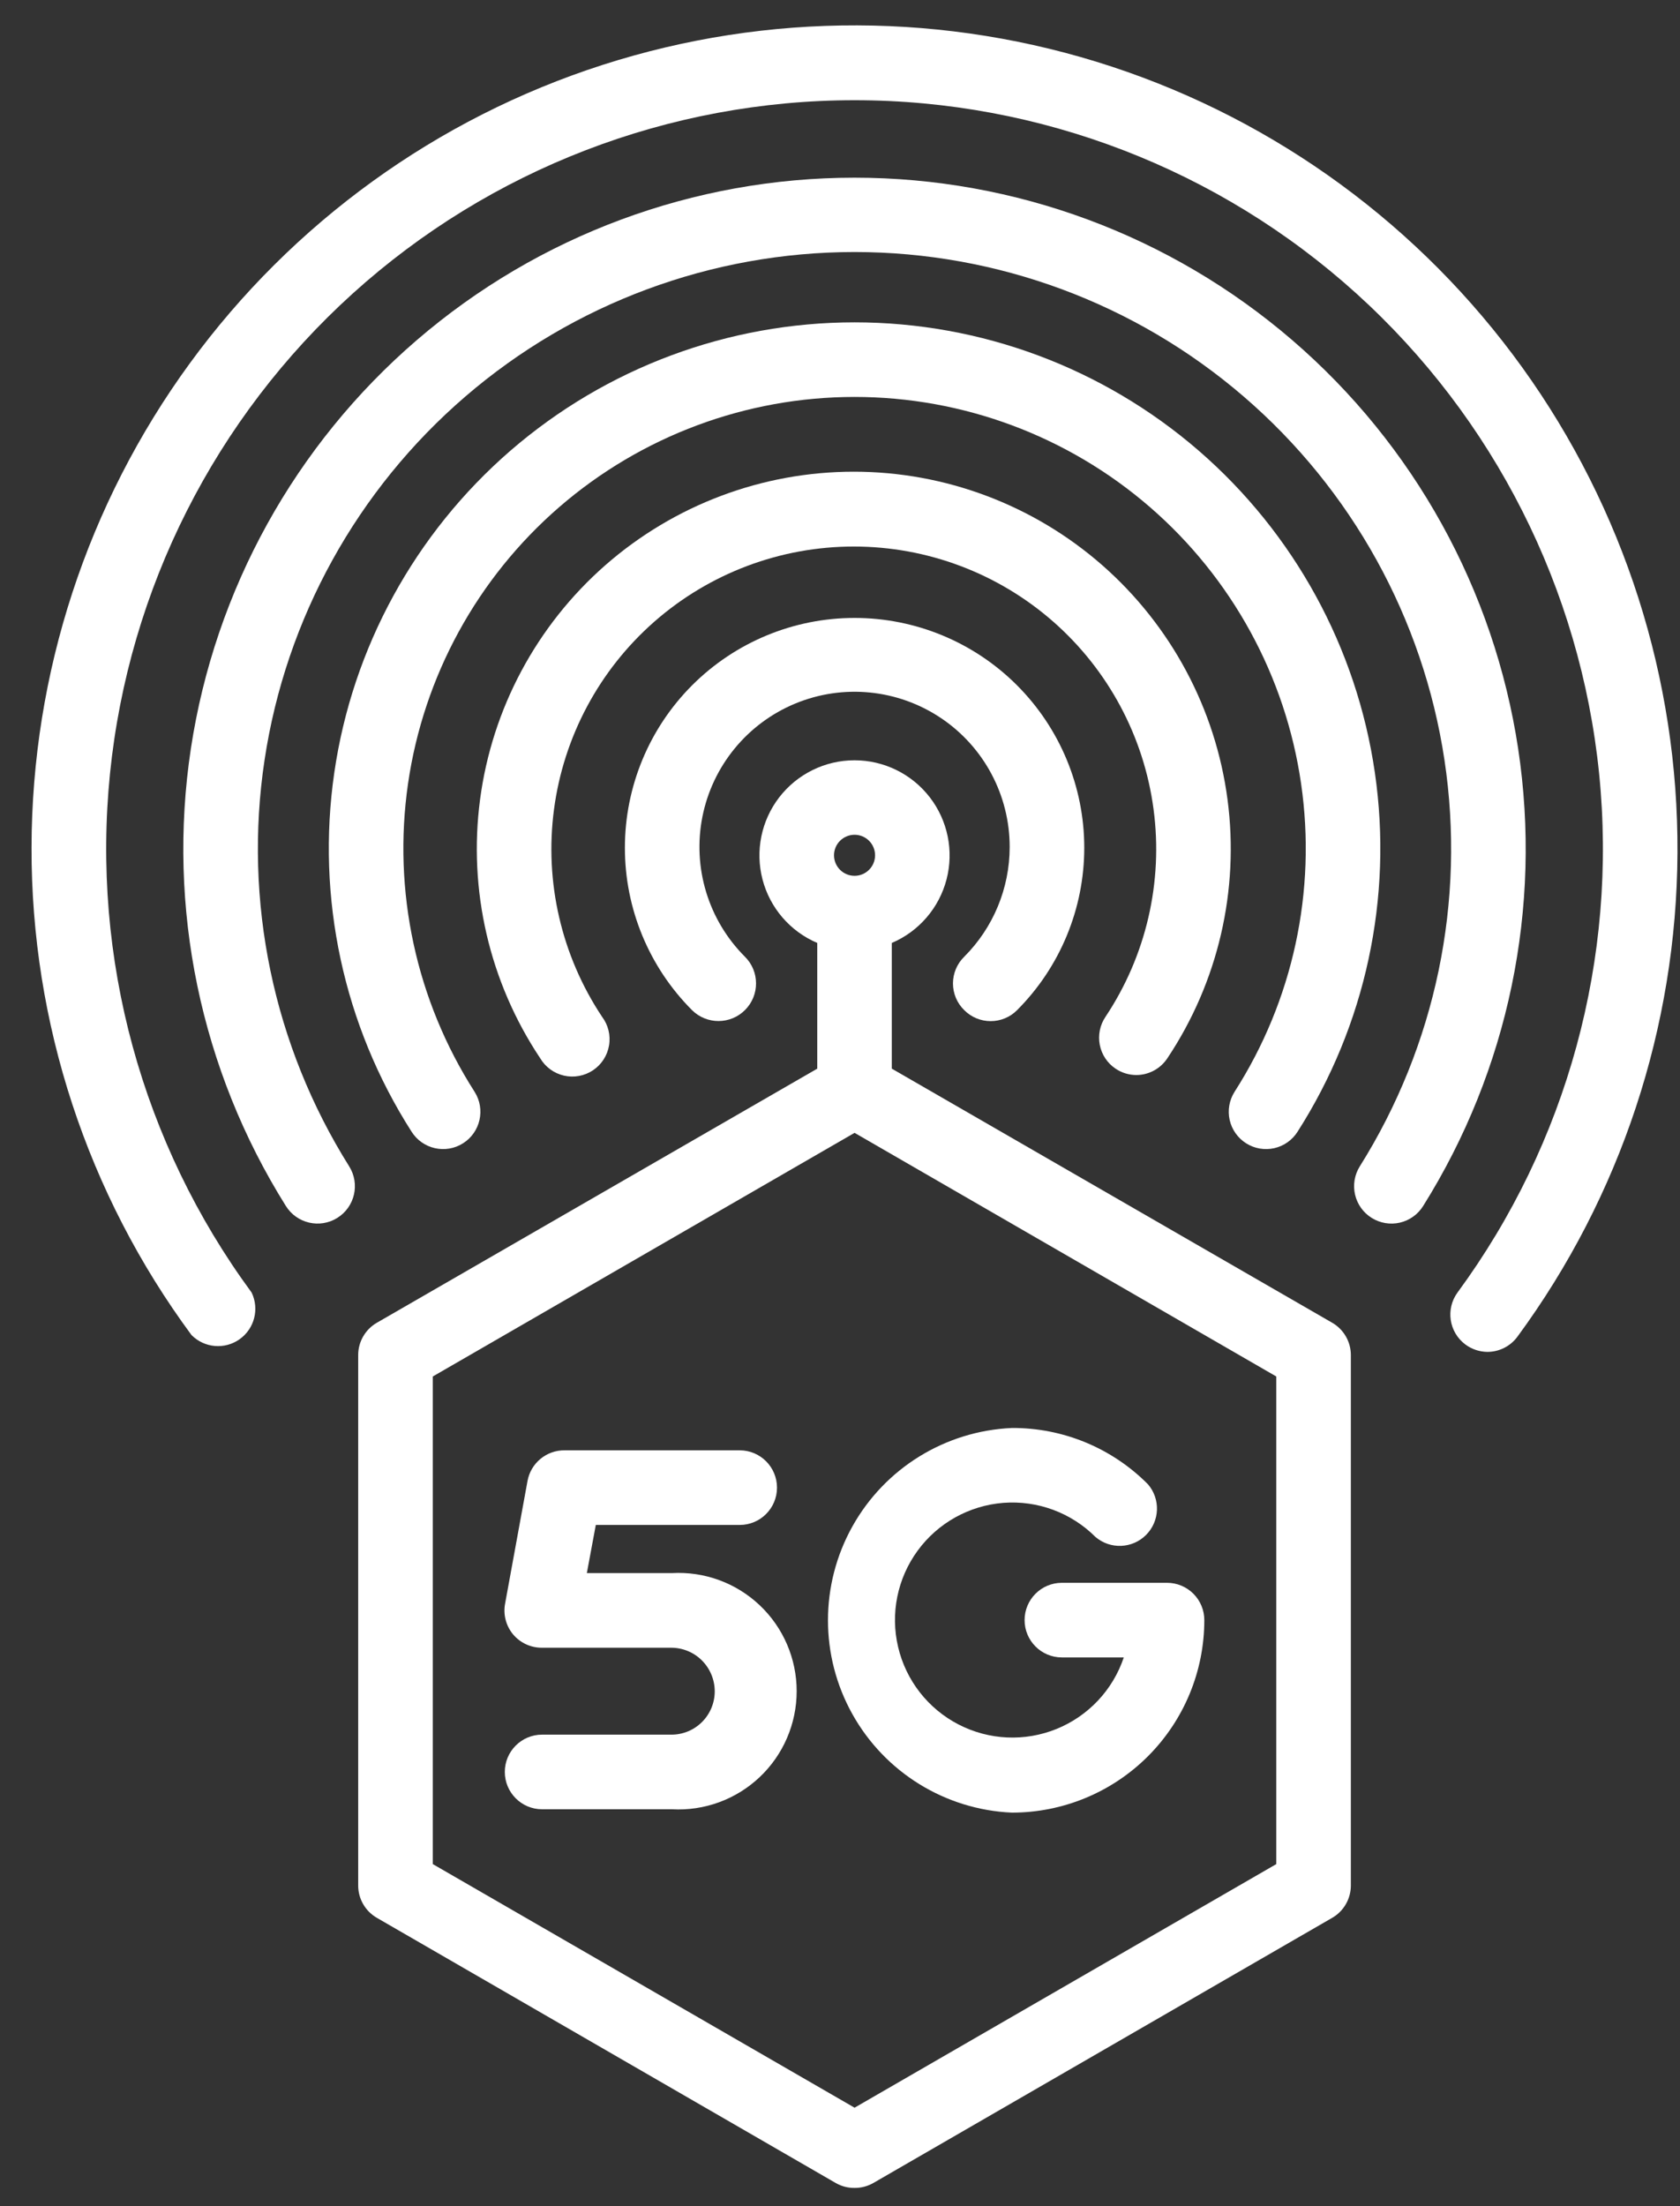
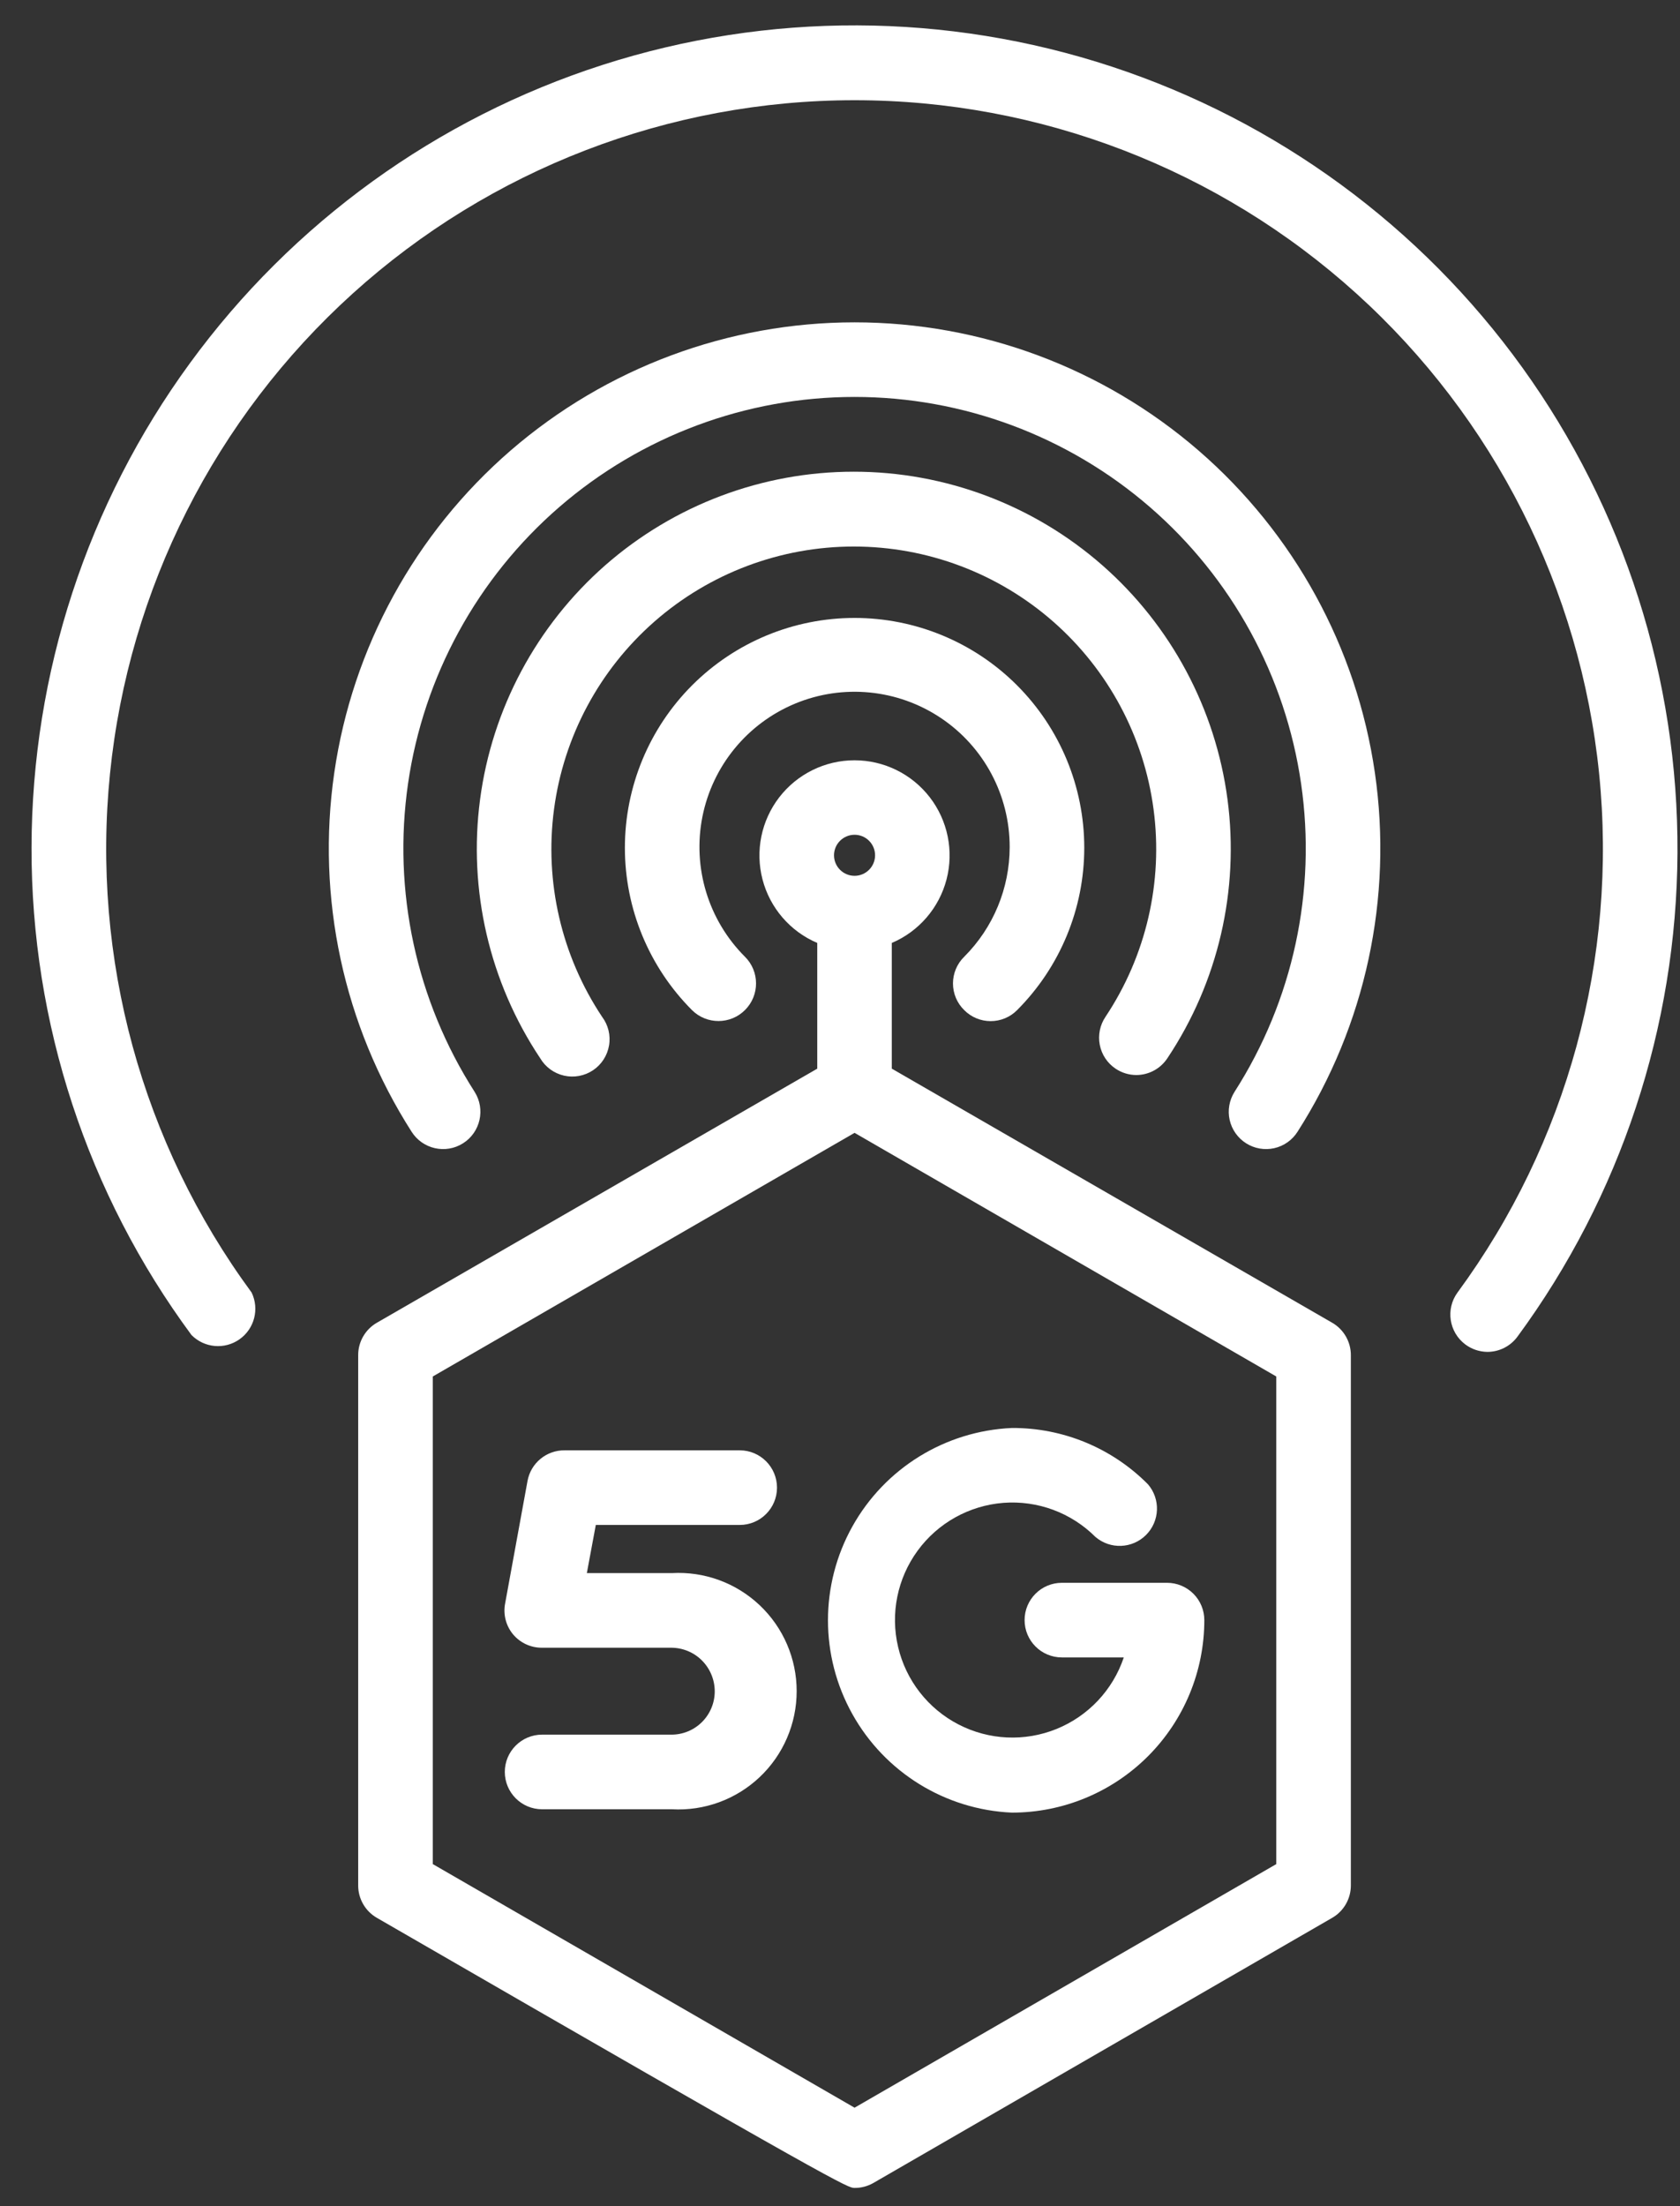
<svg xmlns="http://www.w3.org/2000/svg" width="48" height="63" viewBox="0 0 48 63" fill="none">
  <rect x="0" y="0" width="48" height="63" fill="#333333" stroke="none" />
  <path d="M27.549 28.845C27.748 29.047 28.021 29.16 28.305 29.16C28.589 29.16 28.861 29.047 29.061 28.845C30.29 27.613 30.98 25.945 30.979 24.205C30.978 22.465 30.286 20.797 29.055 19.567C27.825 18.337 26.156 17.646 24.416 17.646C22.676 17.646 21.008 18.337 19.777 19.567C18.547 20.797 17.855 22.465 17.854 24.205C17.852 25.945 18.542 27.613 19.771 28.845C20.192 29.263 20.871 29.261 21.289 28.84C21.707 28.419 21.705 27.739 21.284 27.321C20.236 26.275 19.781 24.774 20.069 23.322C20.358 21.87 21.353 20.657 22.721 20.091C24.088 19.525 25.649 19.679 26.88 20.502C28.111 21.325 28.849 22.708 28.848 24.189C28.847 25.364 28.38 26.491 27.549 27.321C27.343 27.522 27.228 27.797 27.228 28.083C27.228 28.37 27.343 28.645 27.549 28.845L27.549 28.845Z" fill="white" />
  <path d="M31.873 30.517C32.05 30.636 32.257 30.699 32.469 30.699C32.826 30.697 33.158 30.517 33.354 30.219C34.804 28.046 35.414 25.42 35.072 22.831C34.73 20.241 33.458 17.864 31.494 16.141C29.53 14.42 27.006 13.47 24.394 13.47C21.782 13.47 19.259 14.42 17.294 16.141C15.33 17.864 14.058 20.241 13.716 22.831C13.374 25.42 13.984 28.046 15.434 30.219C15.583 30.471 15.829 30.651 16.115 30.716C16.4 30.781 16.7 30.725 16.943 30.563C17.187 30.4 17.352 30.144 17.401 29.855C17.451 29.567 17.378 29.27 17.203 29.037C16.042 27.293 15.553 25.187 15.829 23.111C16.104 21.034 17.125 19.128 18.7 17.748C20.276 16.368 22.299 15.607 24.394 15.607C26.489 15.607 28.512 16.368 30.088 17.748C31.663 19.128 32.684 21.034 32.959 23.111C33.235 25.187 32.747 27.293 31.585 29.037C31.427 29.271 31.368 29.559 31.422 29.837C31.476 30.115 31.638 30.36 31.873 30.517L31.873 30.517Z" fill="white" />
  <path d="M35.603 32.648C35.842 32.8 36.131 32.849 36.406 32.788C36.682 32.726 36.922 32.557 37.073 32.318C39.017 29.277 39.801 25.637 39.282 22.065C38.763 18.493 36.974 15.228 34.245 12.866C31.515 10.505 28.026 9.205 24.416 9.205C20.807 9.205 17.318 10.505 14.588 12.866C11.859 15.228 10.07 18.493 9.551 22.065C9.032 25.637 9.815 29.277 11.76 32.318C12.075 32.815 12.733 32.963 13.23 32.648C13.727 32.334 13.875 31.675 13.56 31.178C11.889 28.569 11.214 25.445 11.658 22.378C12.103 19.311 13.637 16.507 15.98 14.479C18.323 12.452 21.318 11.335 24.416 11.335C27.515 11.335 30.51 12.452 32.853 14.479C35.196 16.507 36.73 19.312 37.174 22.378C37.619 25.445 36.944 28.569 35.273 31.178C35.122 31.417 35.071 31.706 35.133 31.982C35.195 32.257 35.364 32.497 35.603 32.648L35.603 32.648Z" fill="white" />
-   <path d="M39.191 34.779C39.431 34.929 39.721 34.978 39.997 34.914C40.273 34.85 40.512 34.679 40.662 34.438C43.099 30.55 44.062 25.918 43.376 21.381C42.689 16.844 40.398 12.703 36.919 9.711C33.44 6.719 29.003 5.074 24.414 5.074C19.826 5.074 15.389 6.719 11.91 9.711C8.431 12.703 6.14 16.844 5.453 21.381C4.767 25.918 5.73 30.55 8.167 34.438C8.479 34.938 9.137 35.091 9.637 34.779C10.138 34.467 10.29 33.809 9.978 33.309C7.809 29.854 6.95 25.735 7.559 21.7C8.168 17.665 10.204 13.983 13.297 11.322C16.389 8.661 20.334 7.197 24.414 7.197C28.495 7.197 32.44 8.661 35.532 11.322C38.625 13.983 40.661 17.665 41.27 21.7C41.879 25.735 41.02 29.854 38.85 33.309C38.7 33.549 38.652 33.839 38.716 34.115C38.78 34.391 38.951 34.63 39.191 34.779L39.191 34.779Z" fill="white" />
  <path d="M5.473 38.125C5.84 38.495 6.42 38.545 6.845 38.244C7.27 37.943 7.415 37.379 7.189 36.91C4.05 32.642 2.609 27.36 3.143 22.09C3.677 16.819 6.148 11.934 10.079 8.381C14.009 4.829 19.118 2.862 24.416 2.862C29.713 2.862 34.823 4.829 38.753 8.381C42.683 11.934 45.154 16.819 45.689 22.09C46.222 27.361 44.781 32.642 41.643 36.91C41.299 37.382 41.399 38.042 41.866 38.392C42.048 38.528 42.268 38.602 42.495 38.605C42.836 38.605 43.157 38.443 43.358 38.167C46.303 34.163 47.903 29.328 47.928 24.356C47.953 19.386 46.402 14.534 43.498 10.5C40.593 6.466 36.485 3.456 31.763 1.902C27.041 0.349 21.948 0.332 17.215 1.854C12.483 3.376 8.355 6.359 5.424 10.374C2.492 14.389 0.91 19.229 0.901 24.201C0.89 29.212 2.493 34.095 5.472 38.125L5.473 38.125Z" fill="white" />
-   <path d="M24.416 62.479C24.602 62.481 24.786 62.432 24.948 62.341L38.063 54.766V54.766C38.394 54.575 38.597 54.221 38.596 53.839V38.7C38.597 38.318 38.394 37.964 38.063 37.773L25.48 30.517V26.927C26.254 26.598 26.832 25.927 27.044 25.113C27.256 24.299 27.079 23.433 26.565 22.767C26.05 22.101 25.256 21.711 24.415 21.711C23.574 21.711 22.78 22.101 22.265 22.767C21.751 23.433 21.574 24.299 21.786 25.113C21.998 25.927 22.576 26.598 23.35 26.927V30.517L10.767 37.773C10.436 37.964 10.232 38.318 10.234 38.7V53.839C10.232 54.221 10.436 54.575 10.767 54.766L23.882 62.341C24.044 62.433 24.228 62.481 24.414 62.479L24.416 62.479ZM24.416 23.838C24.739 23.838 25.002 24.1 25.002 24.424C25.002 24.748 24.739 25.01 24.416 25.01C24.092 25.01 23.829 24.748 23.829 24.424C23.829 24.268 23.891 24.119 24.001 24.01C24.111 23.9 24.26 23.838 24.416 23.838ZM12.366 39.307L24.416 32.35L36.465 39.307V53.232L24.416 60.188L12.366 53.232V39.307Z" fill="white" />
+   <path d="M24.416 62.479C24.602 62.481 24.786 62.432 24.948 62.341L38.063 54.766V54.766C38.394 54.575 38.597 54.221 38.596 53.839V38.7C38.597 38.318 38.394 37.964 38.063 37.773L25.48 30.517V26.927C26.254 26.598 26.832 25.927 27.044 25.113C27.256 24.299 27.079 23.433 26.565 22.767C26.05 22.101 25.256 21.711 24.415 21.711C23.574 21.711 22.78 22.101 22.265 22.767C21.751 23.433 21.574 24.299 21.786 25.113C21.998 25.927 22.576 26.598 23.35 26.927V30.517L10.767 37.773C10.436 37.964 10.232 38.318 10.234 38.7V53.839C10.232 54.221 10.436 54.575 10.767 54.766C24.044 62.433 24.228 62.481 24.414 62.479L24.416 62.479ZM24.416 23.838C24.739 23.838 25.002 24.1 25.002 24.424C25.002 24.748 24.739 25.01 24.416 25.01C24.092 25.01 23.829 24.748 23.829 24.424C23.829 24.268 23.891 24.119 24.001 24.01C24.111 23.9 24.26 23.838 24.416 23.838ZM12.366 39.307L24.416 32.35L36.465 39.307V53.232L24.416 60.188L12.366 53.232V39.307Z" fill="white" />
  <path d="M19.174 44.922H16.767L17.023 43.547H21.135C21.723 43.547 22.2 43.07 22.2 42.482C22.2 41.894 21.723 41.416 21.135 41.416H16.138C15.617 41.408 15.166 41.777 15.072 42.29L14.433 45.785C14.371 46.098 14.454 46.423 14.657 46.669C14.86 46.912 15.16 47.053 15.477 47.053H19.164C19.496 47.05 19.816 47.179 20.052 47.413C20.288 47.648 20.421 47.967 20.421 48.299C20.421 48.629 20.289 48.944 20.055 49.177C19.821 49.409 19.504 49.538 19.174 49.535H15.488C14.9 49.535 14.423 50.012 14.423 50.6C14.423 51.188 14.9 51.666 15.488 51.666H19.196C20.123 51.718 21.03 51.386 21.705 50.748C22.38 50.11 22.762 49.222 22.762 48.293C22.762 47.365 22.38 46.477 21.705 45.839C21.03 45.201 20.122 44.869 19.196 44.922L19.174 44.922Z" fill="white" />
  <path d="M28.912 51.762C30.37 51.762 31.768 51.183 32.799 50.152C33.83 49.121 34.409 47.723 34.409 46.264C34.409 45.982 34.297 45.711 34.097 45.511C33.897 45.311 33.626 45.199 33.344 45.199H30.339C29.751 45.199 29.274 45.676 29.274 46.264C29.274 46.853 29.751 47.33 30.339 47.33H32.108C31.796 48.259 31.094 49.005 30.186 49.373C29.278 49.741 28.255 49.694 27.384 49.243C26.514 48.793 25.884 47.985 25.66 47.031C25.435 46.078 25.639 45.074 26.217 44.283C26.795 43.491 27.69 42.993 28.667 42.916C29.644 42.841 30.605 43.196 31.298 43.889C31.721 44.251 32.351 44.226 32.744 43.833C33.138 43.439 33.162 42.809 32.8 42.387C31.773 41.35 30.371 40.77 28.912 40.778C27.007 40.862 25.282 41.926 24.353 43.591C23.424 45.256 23.424 47.284 24.353 48.948C25.282 50.613 27.007 51.678 28.912 51.762L28.912 51.762Z" fill="white" />
</svg>